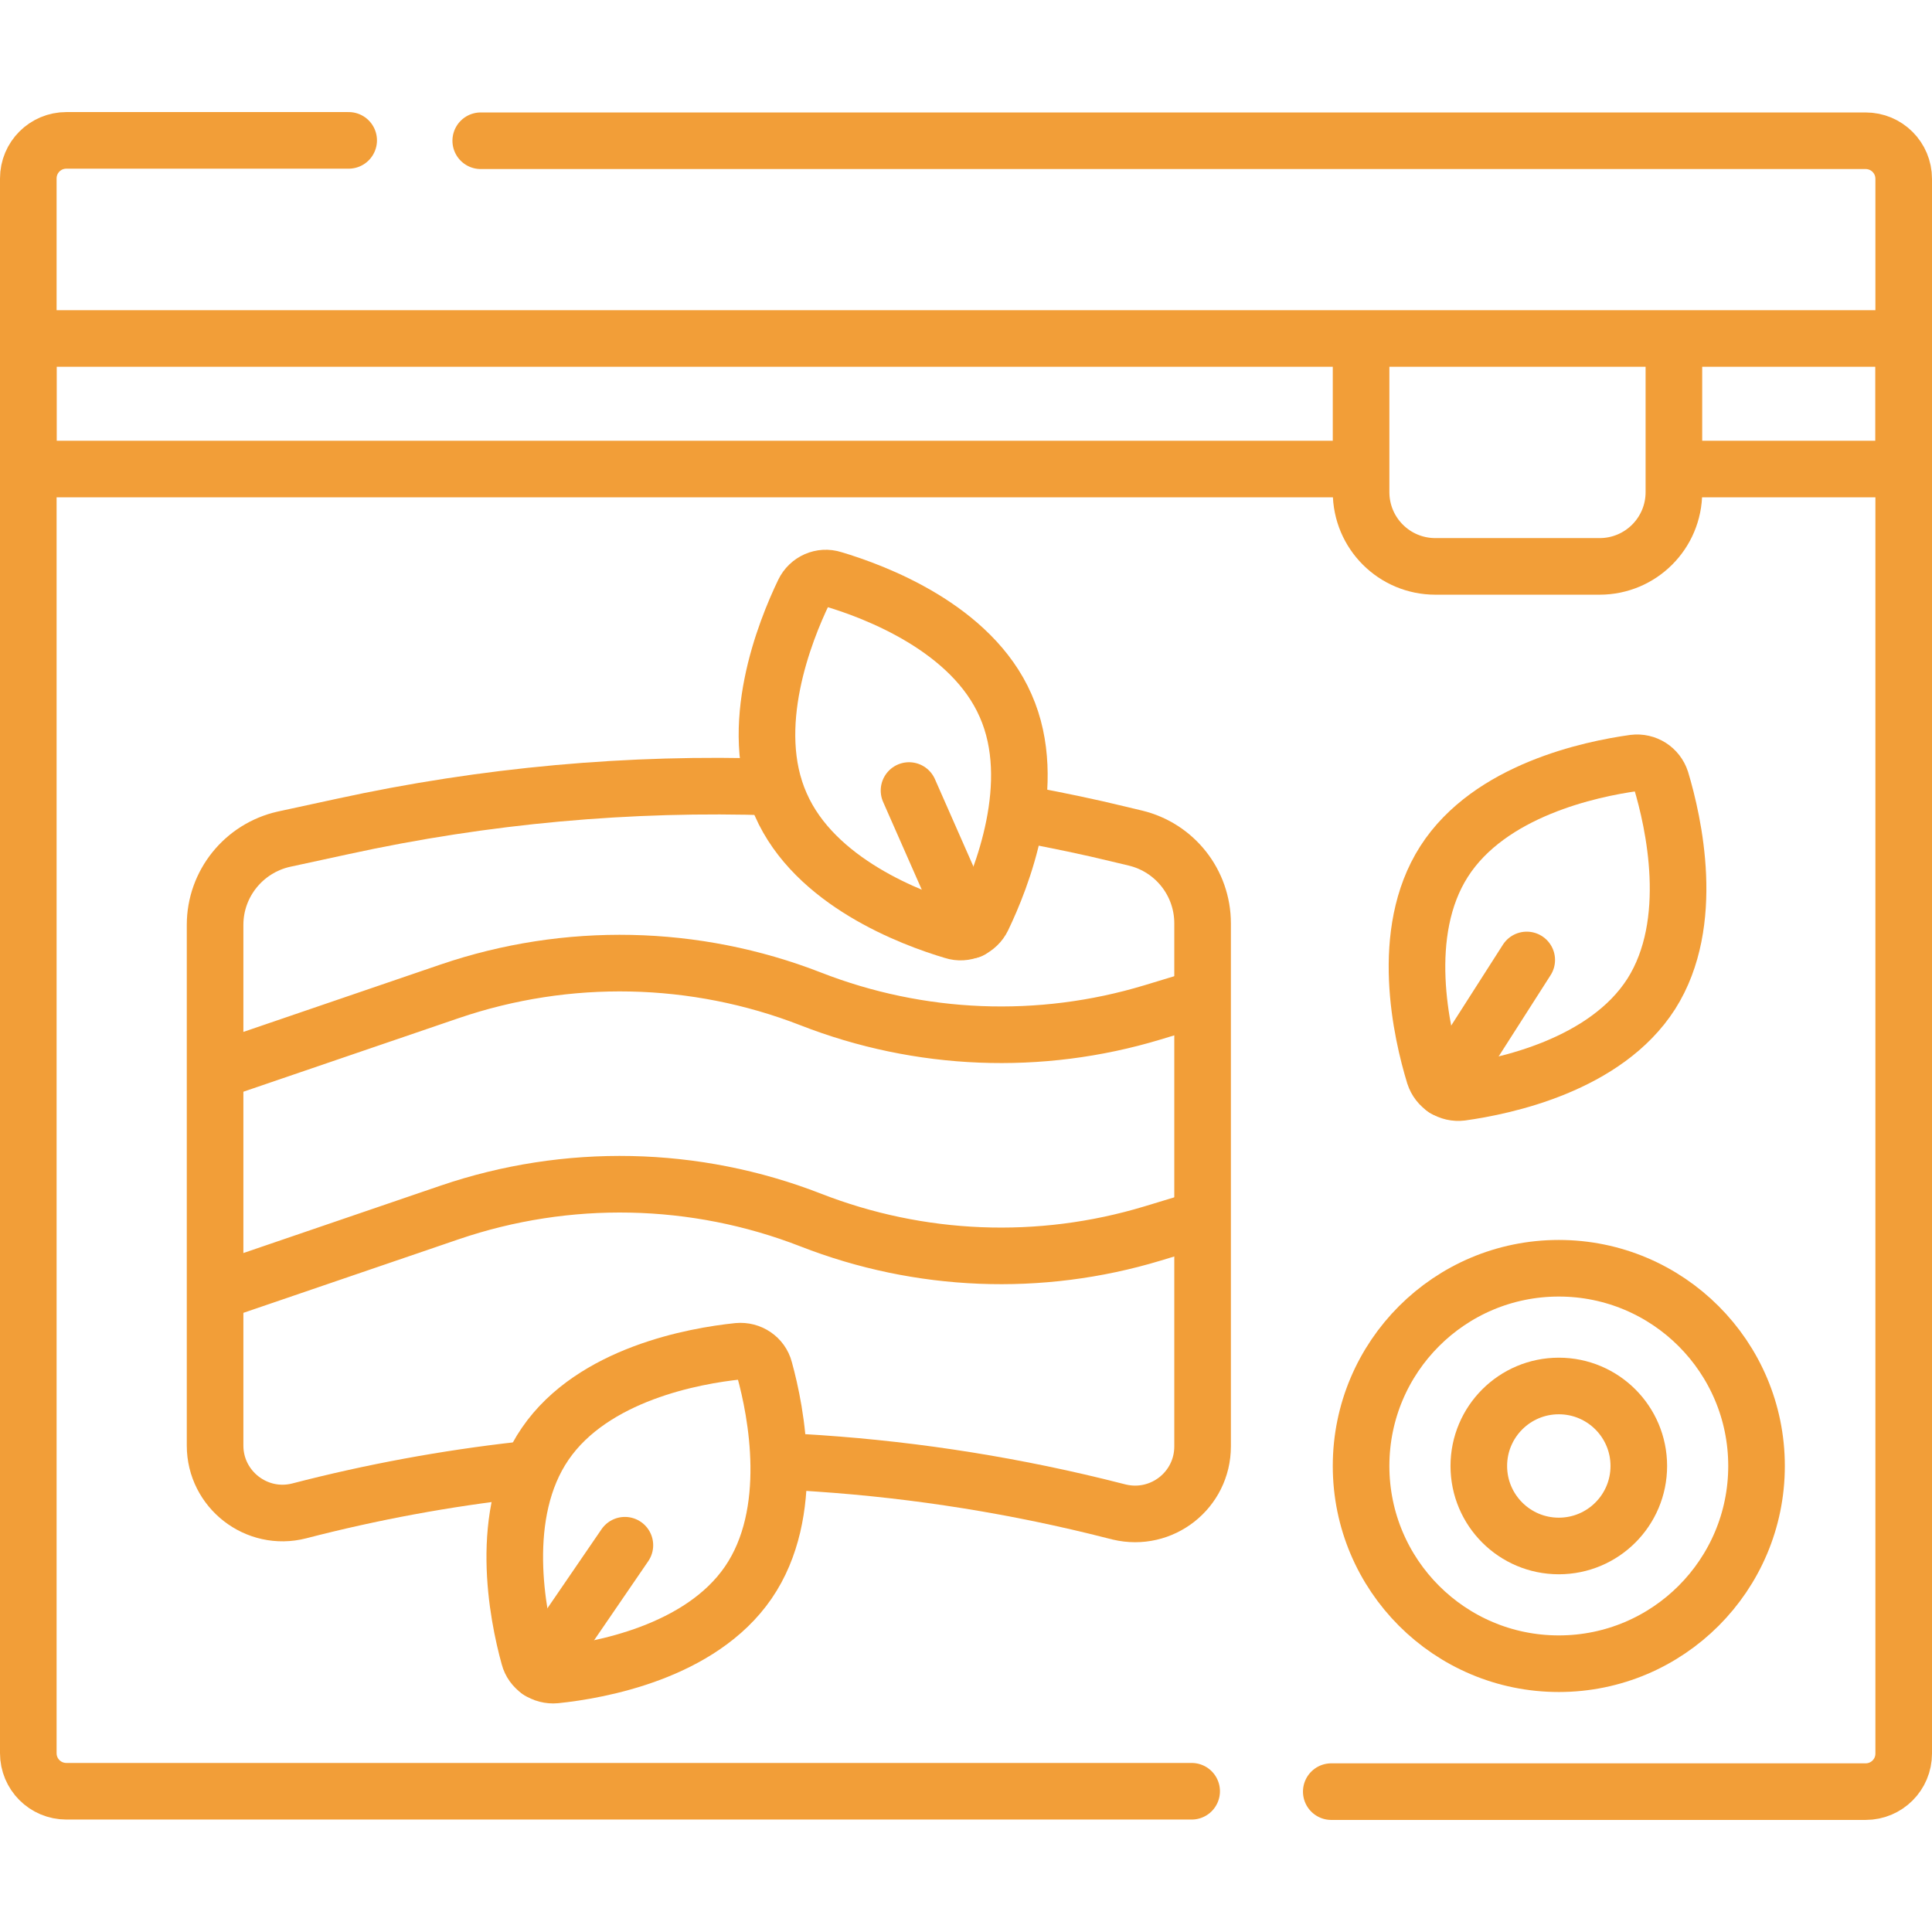
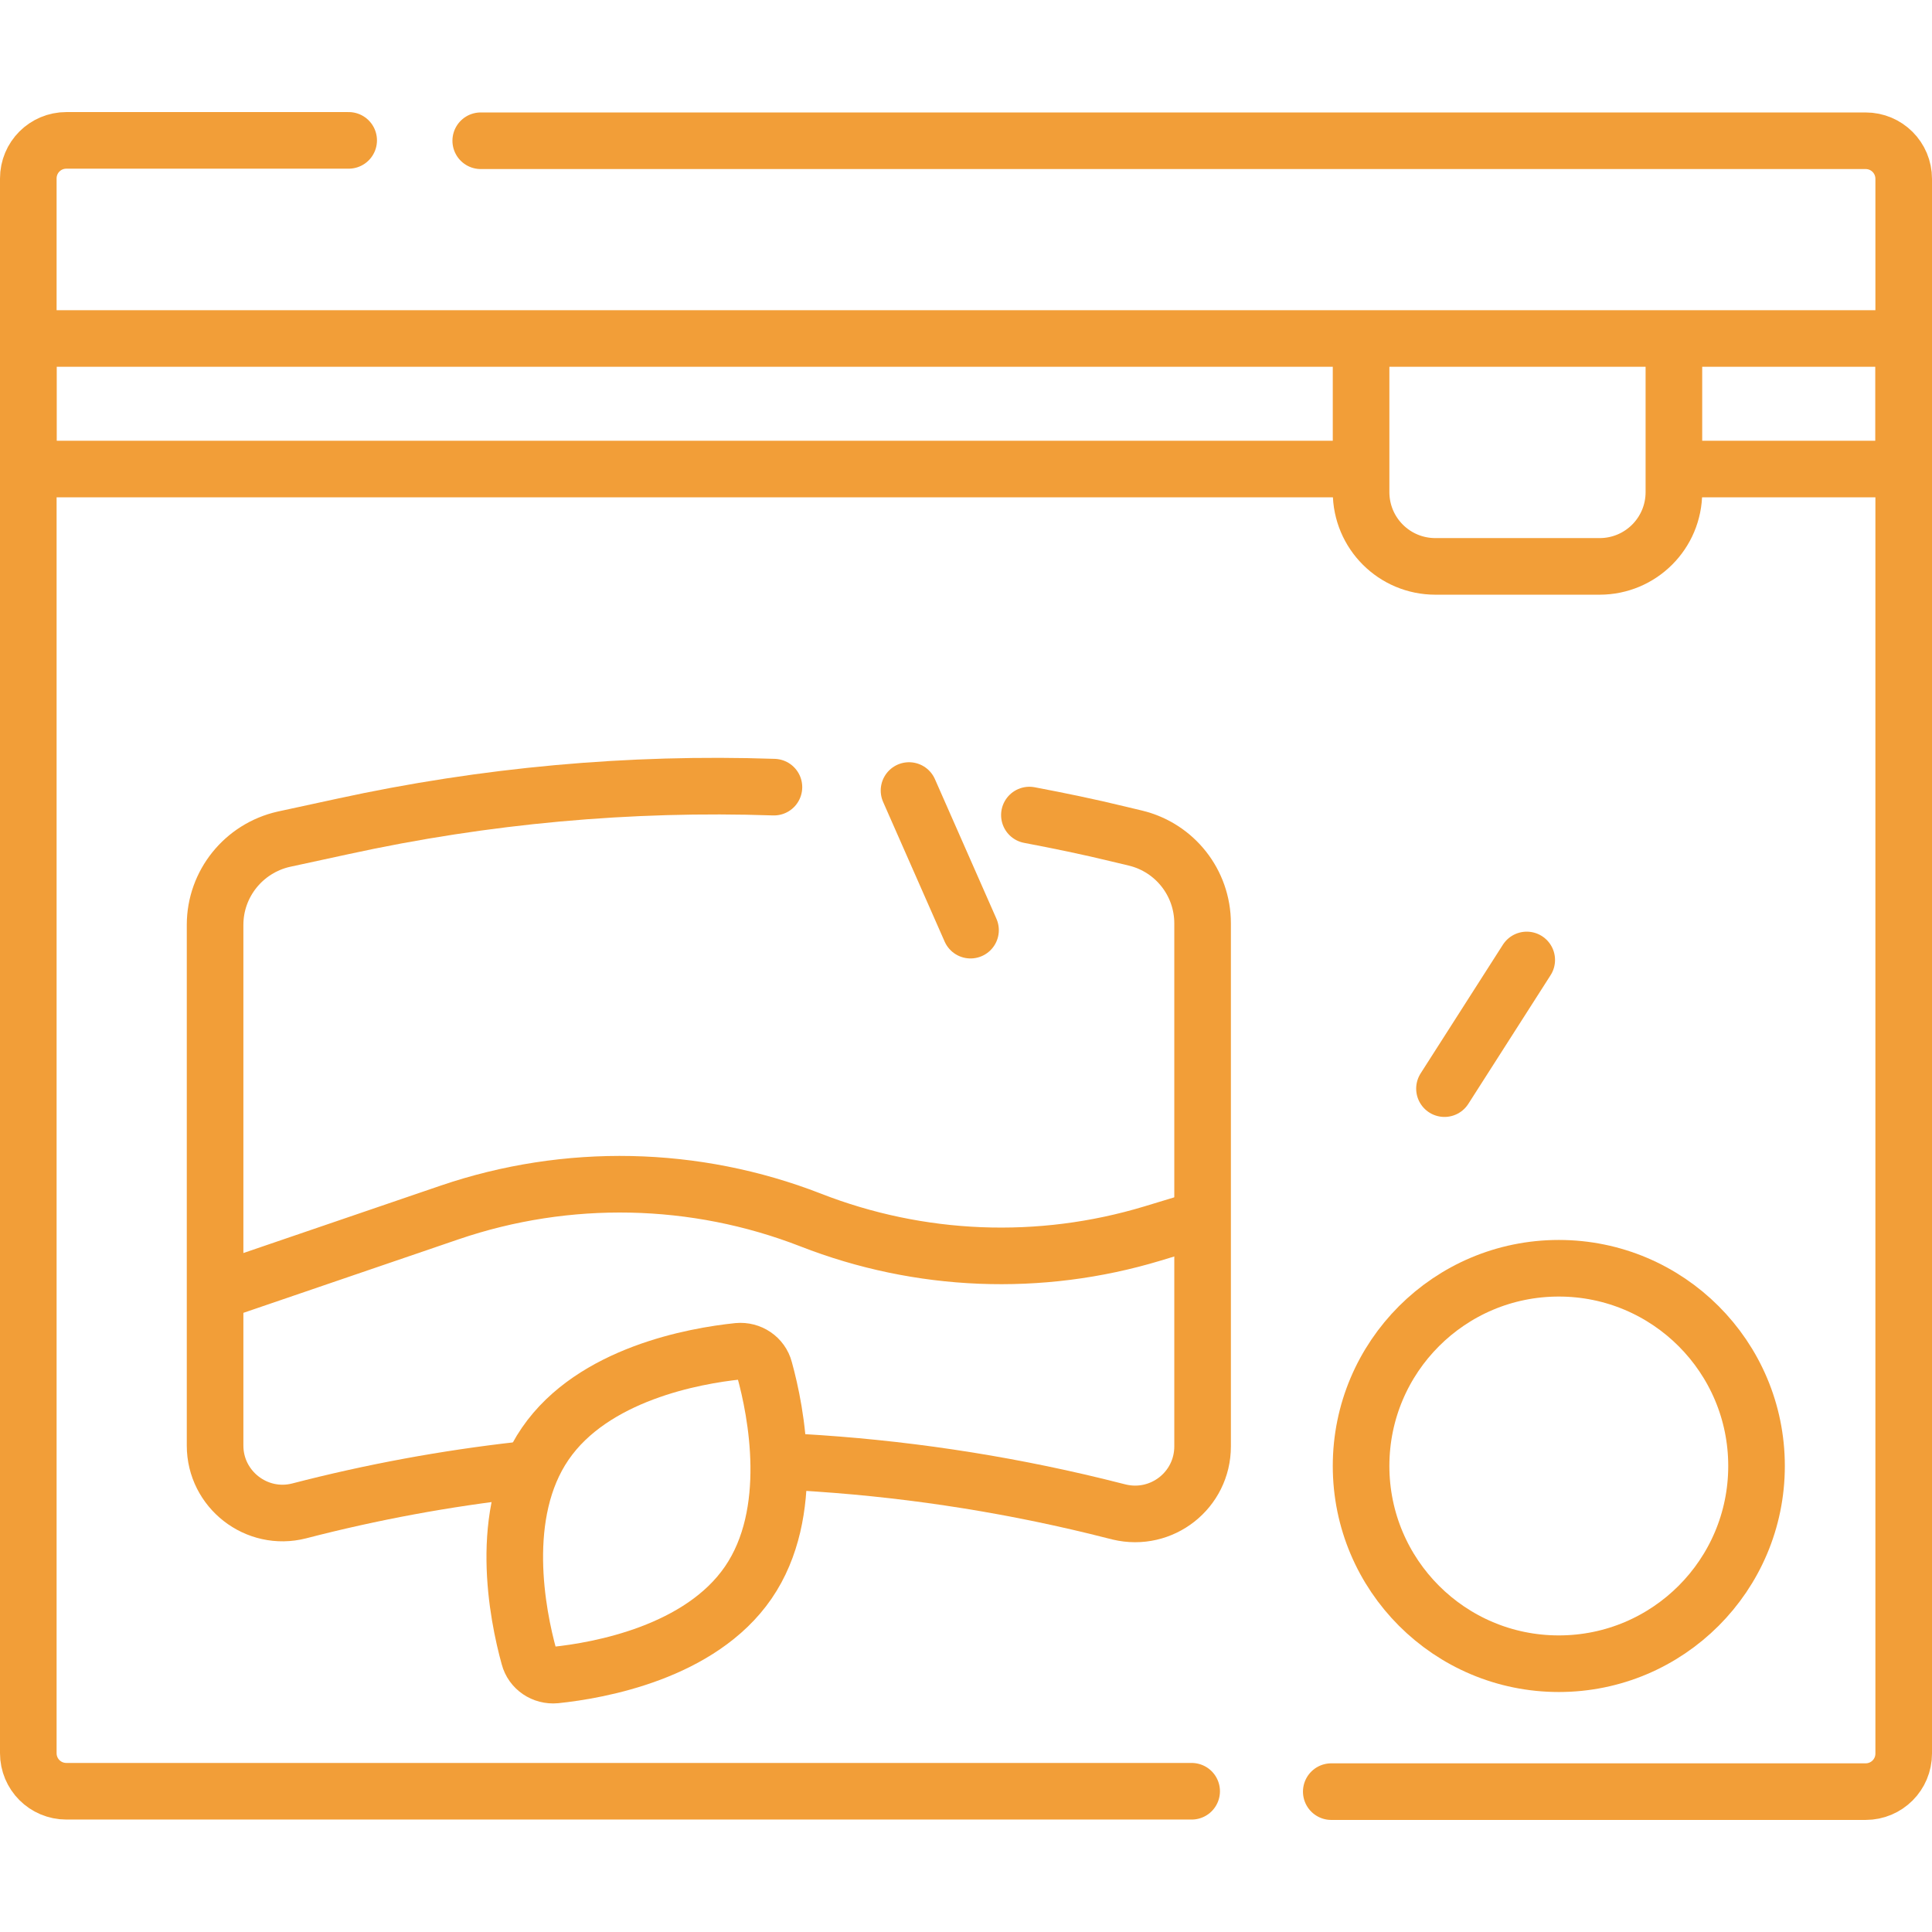
<svg xmlns="http://www.w3.org/2000/svg" id="Capa_1" x="0px" y="0px" viewBox="0 0 512 512" style="enable-background:new 0 0 512 512;" xml:space="preserve">
  <style type="text/css"> .st0{fill:none;stroke:#F29E38;stroke-width:15;stroke-linecap:round;stroke-linejoin:round;stroke-miterlimit:10;} </style>
  <g>
    <path class="st0" d="M315.8,474.7H17.6c-5.6,0-10.1-4.5-10.1-10.1V47.3c0-5.6,4.5-10.1,10.1-10.1h74.8" />
    <path class="st0" d="M127.4,37.3h367c5.6,0,10.1,4.5,10.1,10.1v417.3c0,5.6-4.5,10.1-10.1,10.1H352.8" />
    <polyline class="st0" points="357.4,124.3 7.5,124.3 7.5,89.7 504.5,89.7 504.5,124.3 448.4,124.3 " />
    <circle class="st0" cx="413.1" cy="388.5" r="52.4" />
-     <circle class="st0" cx="413.1" cy="388.5" r="21.2" />
    <path class="st0" d="M443.6,91.8v38.6c0,10.9-8.8,19.7-19.7,19.7h-43.5c-10.9,0-19.7-8.8-19.7-19.7V91.8" />
    <path class="st0" d="M137.7,389.6c-19.6,2.2-39.1,5.8-58.4,10.8l0,0C68,403.3,57,394.7,57,383.1v-138c0-10.9,7.6-20.3,18.2-22.7 l15.7-3.4c37.6-8.2,76-11.7,114.2-10.4" />
    <path class="st0" d="M272.8,216c7.9,1.5,15.7,3.1,23.5,5l4.6,1.1c10.4,2.5,17.8,11.8,17.8,22.6v138.6c0,11.6-10.8,20.1-22.1,17.4 l-6-1.5c-25.9-6.3-52.2-10.2-78.6-11.7" />
-     <path class="st0" d="M59.5,283.1l59.7-20.4c31.1-10.6,65-9.9,95.6,2l0,0c28.9,11.3,60.8,12.6,90.6,3.6l12.2-3.7" />
    <path class="st0" d="M59.5,341.7l59.7-20.4c31.1-10.6,65-9.9,95.6,2l0,0c28.9,11.3,60.8,12.6,90.6,3.6l12.2-3.7" />
-     <path class="st0" d="M437.6,263.4c-12.1,18.9-38.8,24.5-50.3,26.1c-3.2,0.4-6.2-1.5-7.2-4.6c-3.4-11.1-9.5-37.7,2.6-56.6 c12.1-18.9,38.8-24.5,50.3-26.1c3.2-0.4,6.2,1.5,7.2,4.6C443.5,217.8,449.6,244.5,437.6,263.4z" />
    <line class="st0" x1="382.8" y1="288.5" x2="404.6" y2="254.4" />
-     <path class="st0" d="M266.5,187c9.1,20.5-1.1,45.9-6.1,56.3c-1.4,2.9-4.7,4.4-7.8,3.4c-11.1-3.3-36.7-12.9-45.7-33.5 c-9.1-20.5,1.1-45.9,6.1-56.3c1.4-2.9,4.7-4.4,7.8-3.4C231.9,156.8,257.5,166.4,266.5,187z" />
    <line class="st0" x1="257.2" y1="246.5" x2="240.9" y2="209.5" />
    <path class="st0" d="M198.3,419.4c-12.7,18.5-39.5,23.3-51.1,24.5c-3.2,0.3-6.2-1.7-7-4.8c-3.1-11.2-8.4-38,4.3-56.5 c12.7-18.5,39.5-23.3,51.1-24.5c3.2-0.3,6.2,1.7,7,4.8C205.7,374.1,211,400.9,198.3,419.4z" />
-     <line class="st0" x1="142.8" y1="442.8" x2="165.6" y2="409.5" />
  </g>
</svg>